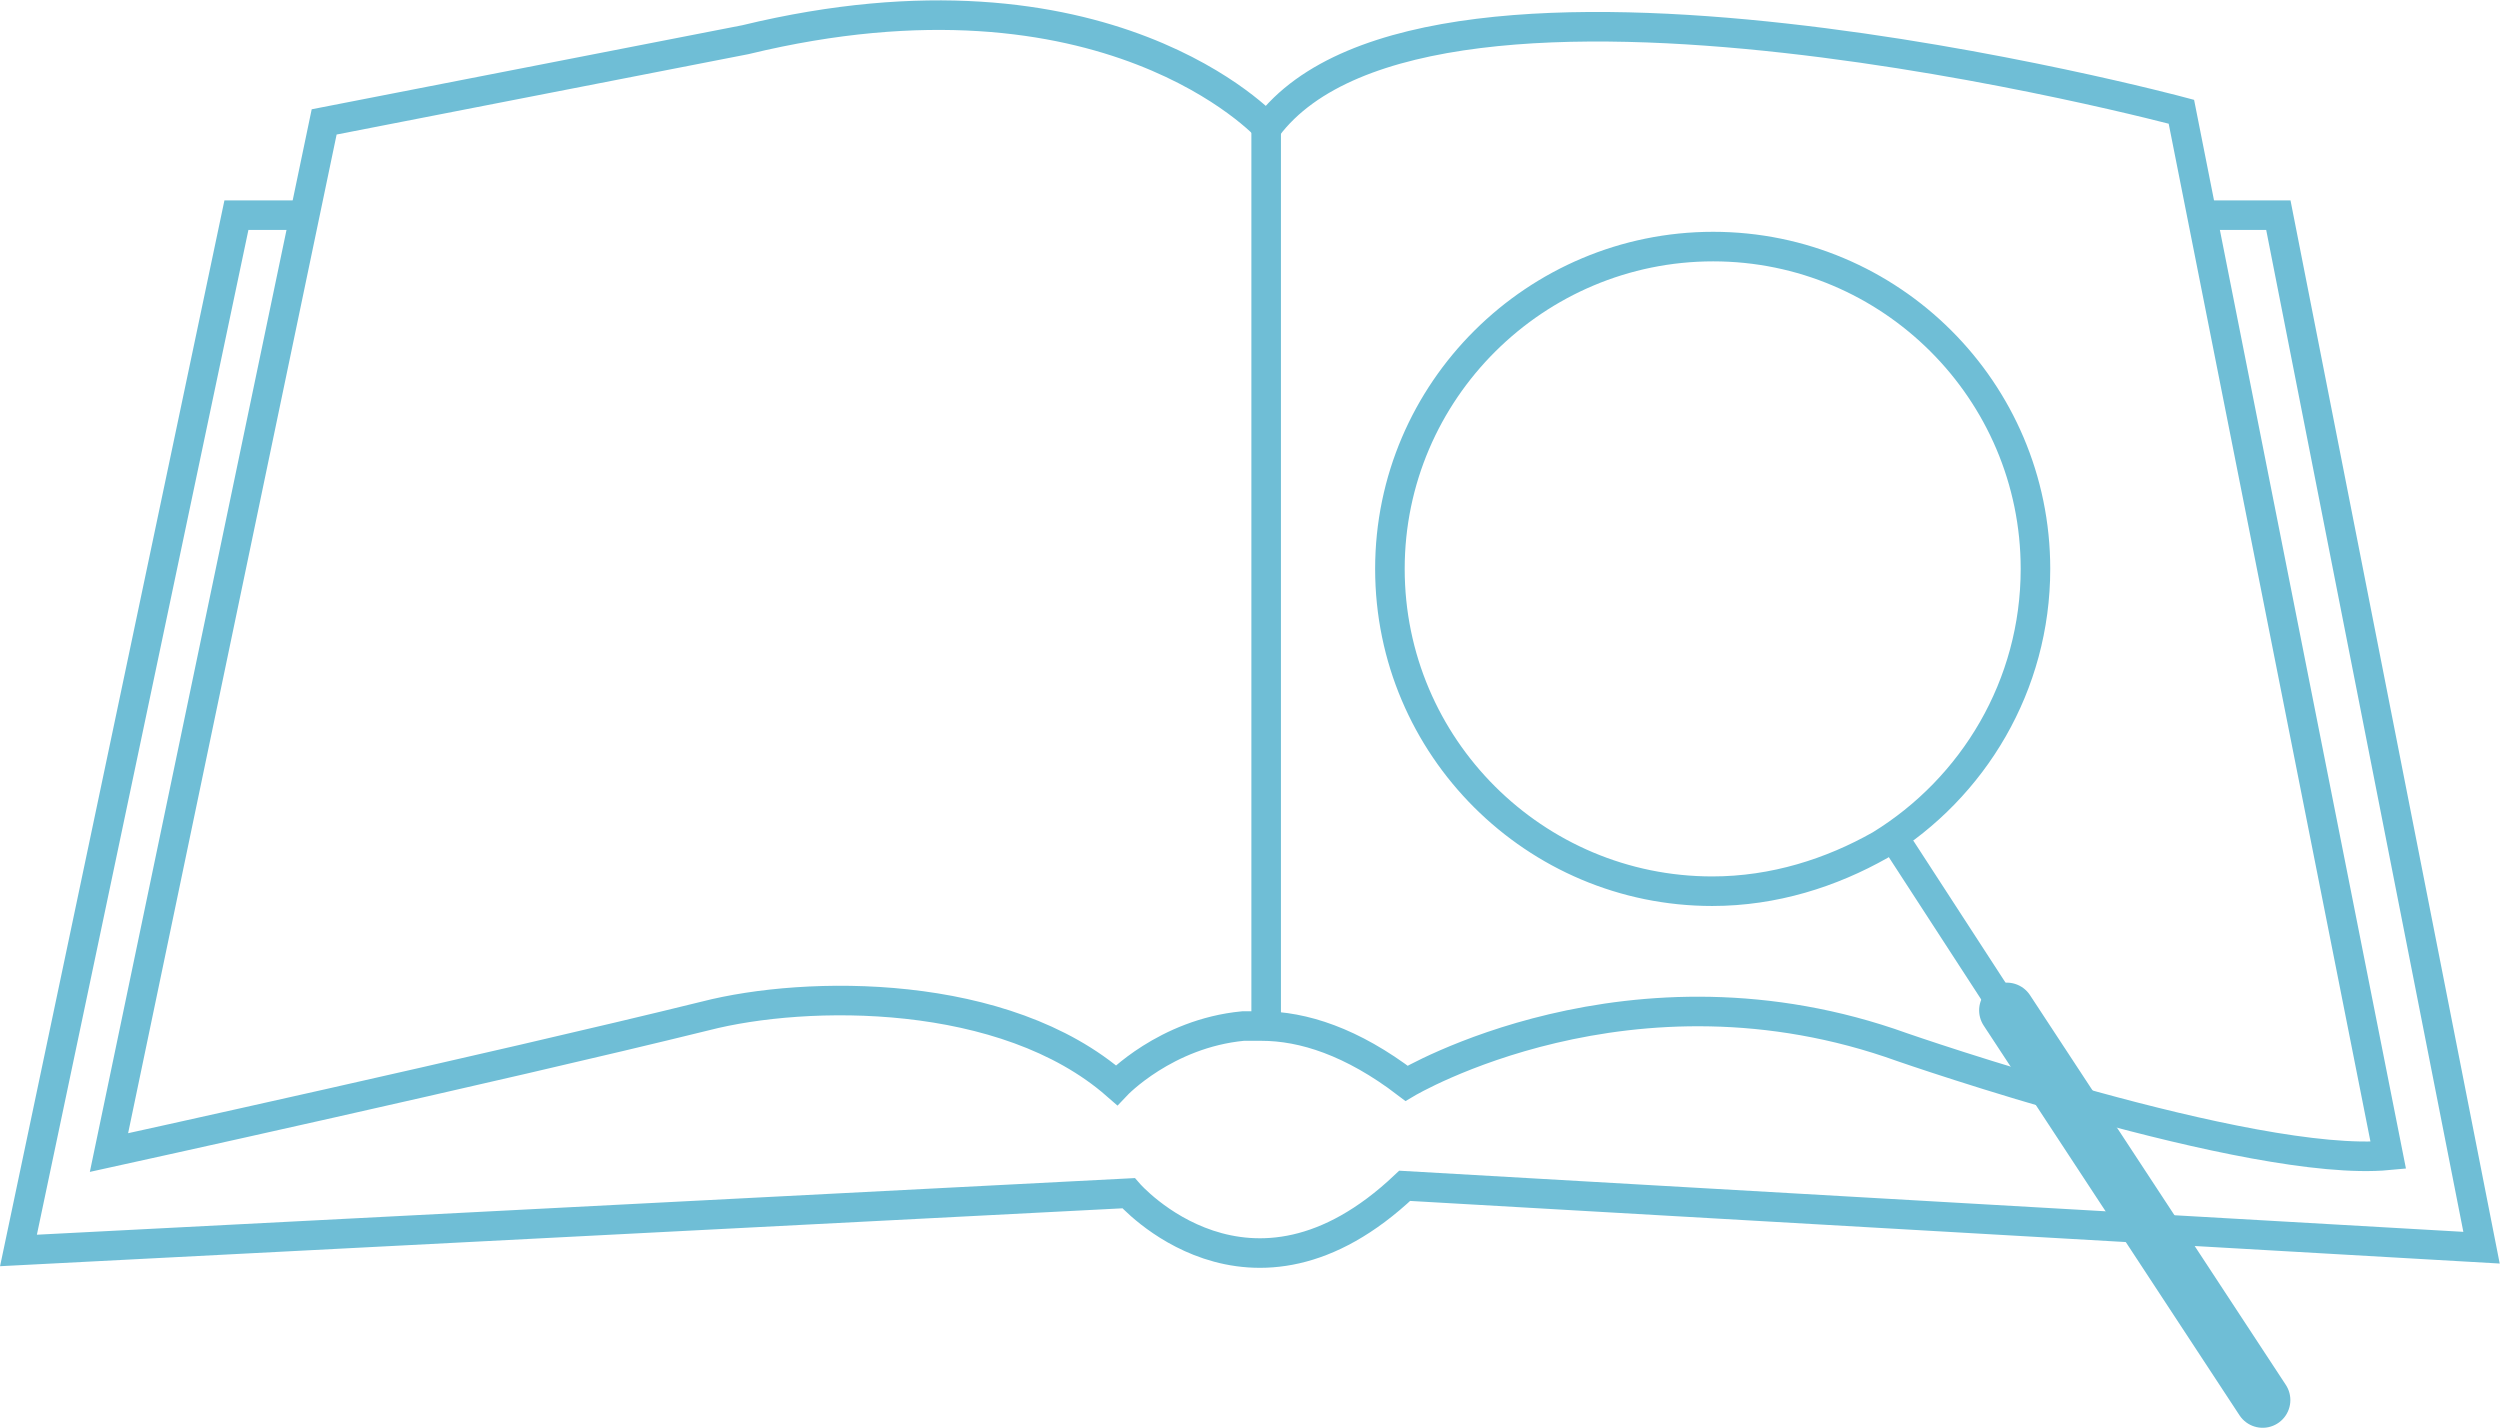
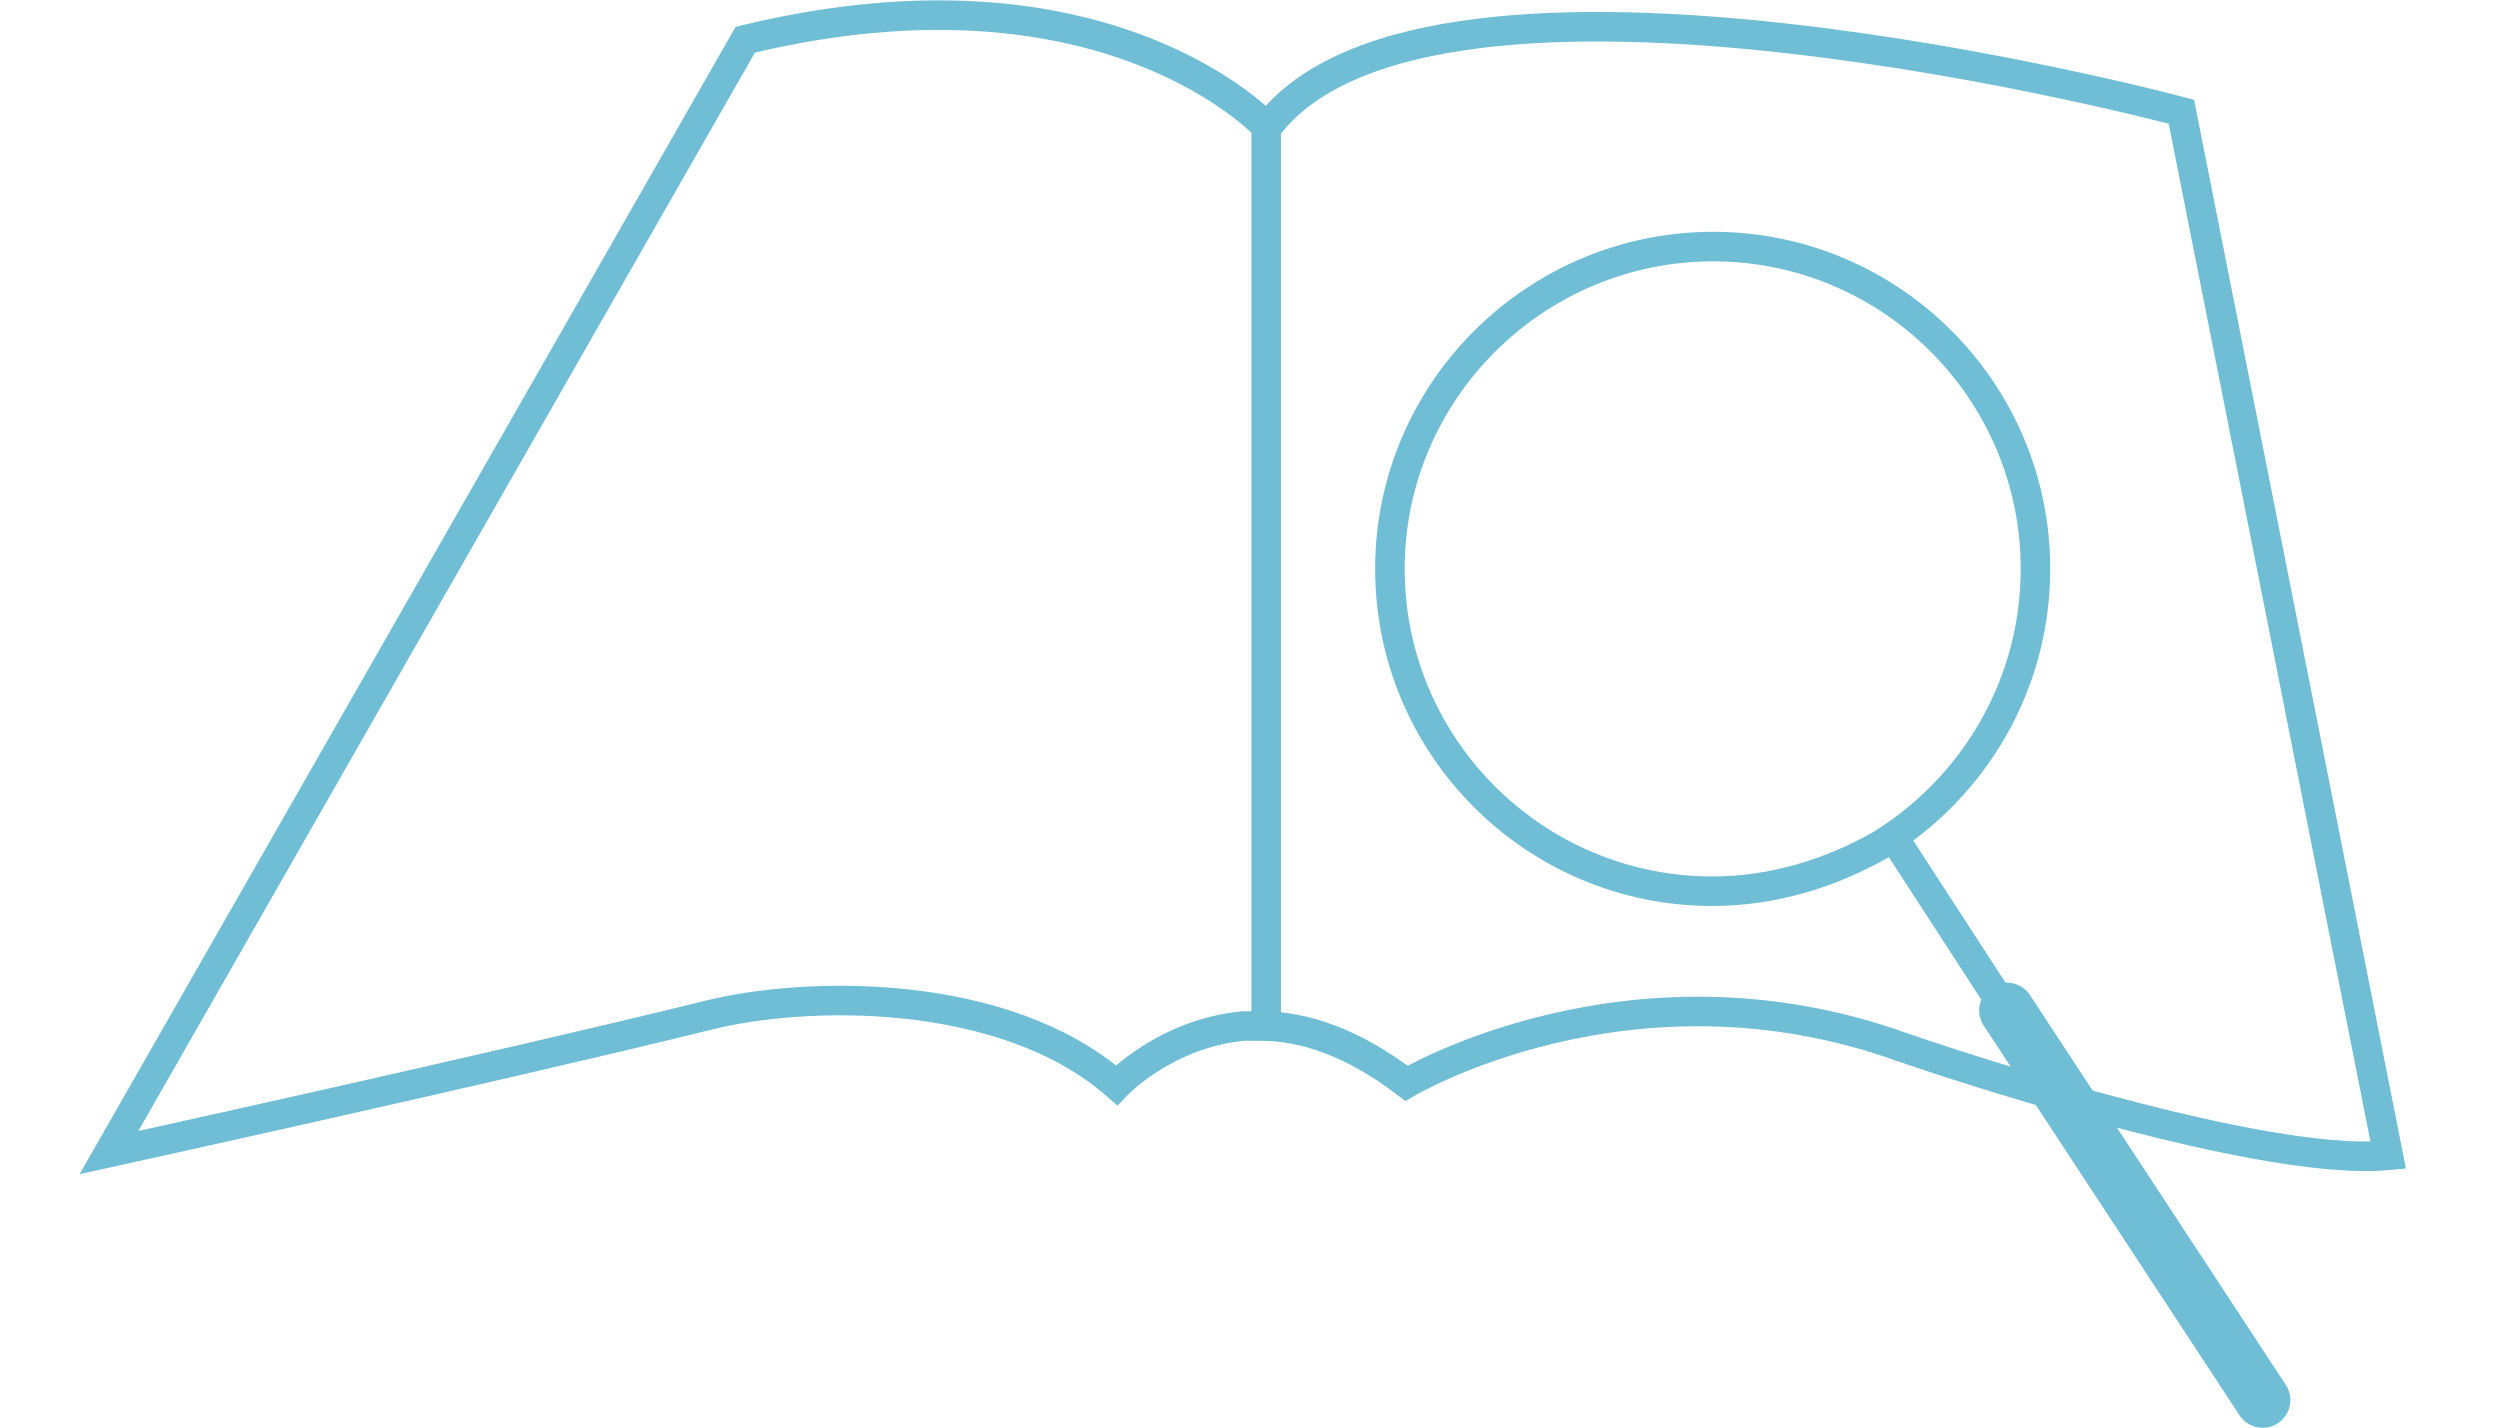
<svg xmlns="http://www.w3.org/2000/svg" version="1.1" id="Layer_1" x="0px" y="0px" viewBox="-199.4 103.4 270.7 154.6" style="enable-background:new -199.4 103.4 270.7 154.6;" xml:space="preserve">
  <style type="text/css">
	.st0{fill:none;stroke:#6FBED6;stroke-width:3.2;stroke-miterlimit:10;}
	.st1{fill:none;stroke:#6FBED6;stroke-width:3.2;stroke-linecap:round;stroke-linejoin:round;stroke-miterlimit:10;}
	.st2{fill:none;stroke:#6FBED6;stroke-width:6;stroke-linecap:round;stroke-linejoin:round;stroke-miterlimit:10;}
</style>
-   <path class="st0" d="M-166.3,126.7h-7.5l-23.6,112.1l120.2-6.2c0,0,13.1,15.1,29.9-0.8l116.6,6.7l-22-111.8h-7.8" />
-   <path class="st0" d="M-187.6,228.2c0,0,41.9-9.2,64.6-14.8c10.9-2.8,32.4-3.1,44.5,7.5c0,0,5.3-5.6,13.7-6.4c0.6,0,1.4,0,2,0  c4.5,0,9.8,1.7,15.7,6.2c0,0,24.3-14.5,53.7-3.9c0,0,37.7,13.1,52.6,11.7l-22.4-113c0,0-81.4-21.8-99,1.7c0,0-17.3-19-56.5-9.5  l-45.6,8.9L-187.6,228.2z" />
+   <path class="st0" d="M-187.6,228.2c0,0,41.9-9.2,64.6-14.8c10.9-2.8,32.4-3.1,44.5,7.5c0,0,5.3-5.6,13.7-6.4c0.6,0,1.4,0,2,0  c4.5,0,9.8,1.7,15.7,6.2c0,0,24.3-14.5,53.7-3.9c0,0,37.7,13.1,52.6,11.7l-22.4-113c0,0-81.4-21.8-99,1.7c0,0-17.3-19-56.5-9.5  L-187.6,228.2z" />
  <line class="st0" x1="-62.3" y1="116.6" x2="-62.3" y2="214.2" />
  <path class="st1" d="M-48.9,165c0,19.3,15.7,34.9,34.9,34.9c6.7,0,12.9-2,18.2-5C14.3,188.7,21,177.6,21,165  c0-19.3-15.7-34.9-34.9-34.9S-48.9,145.7-48.9,165z" />
  <line class="st1" x1="6.5" y1="195.4" x2="45" y2="254.7" />
  <line class="st2" x1="17.9" y1="212.8" x2="45.6" y2="255" />
</svg>